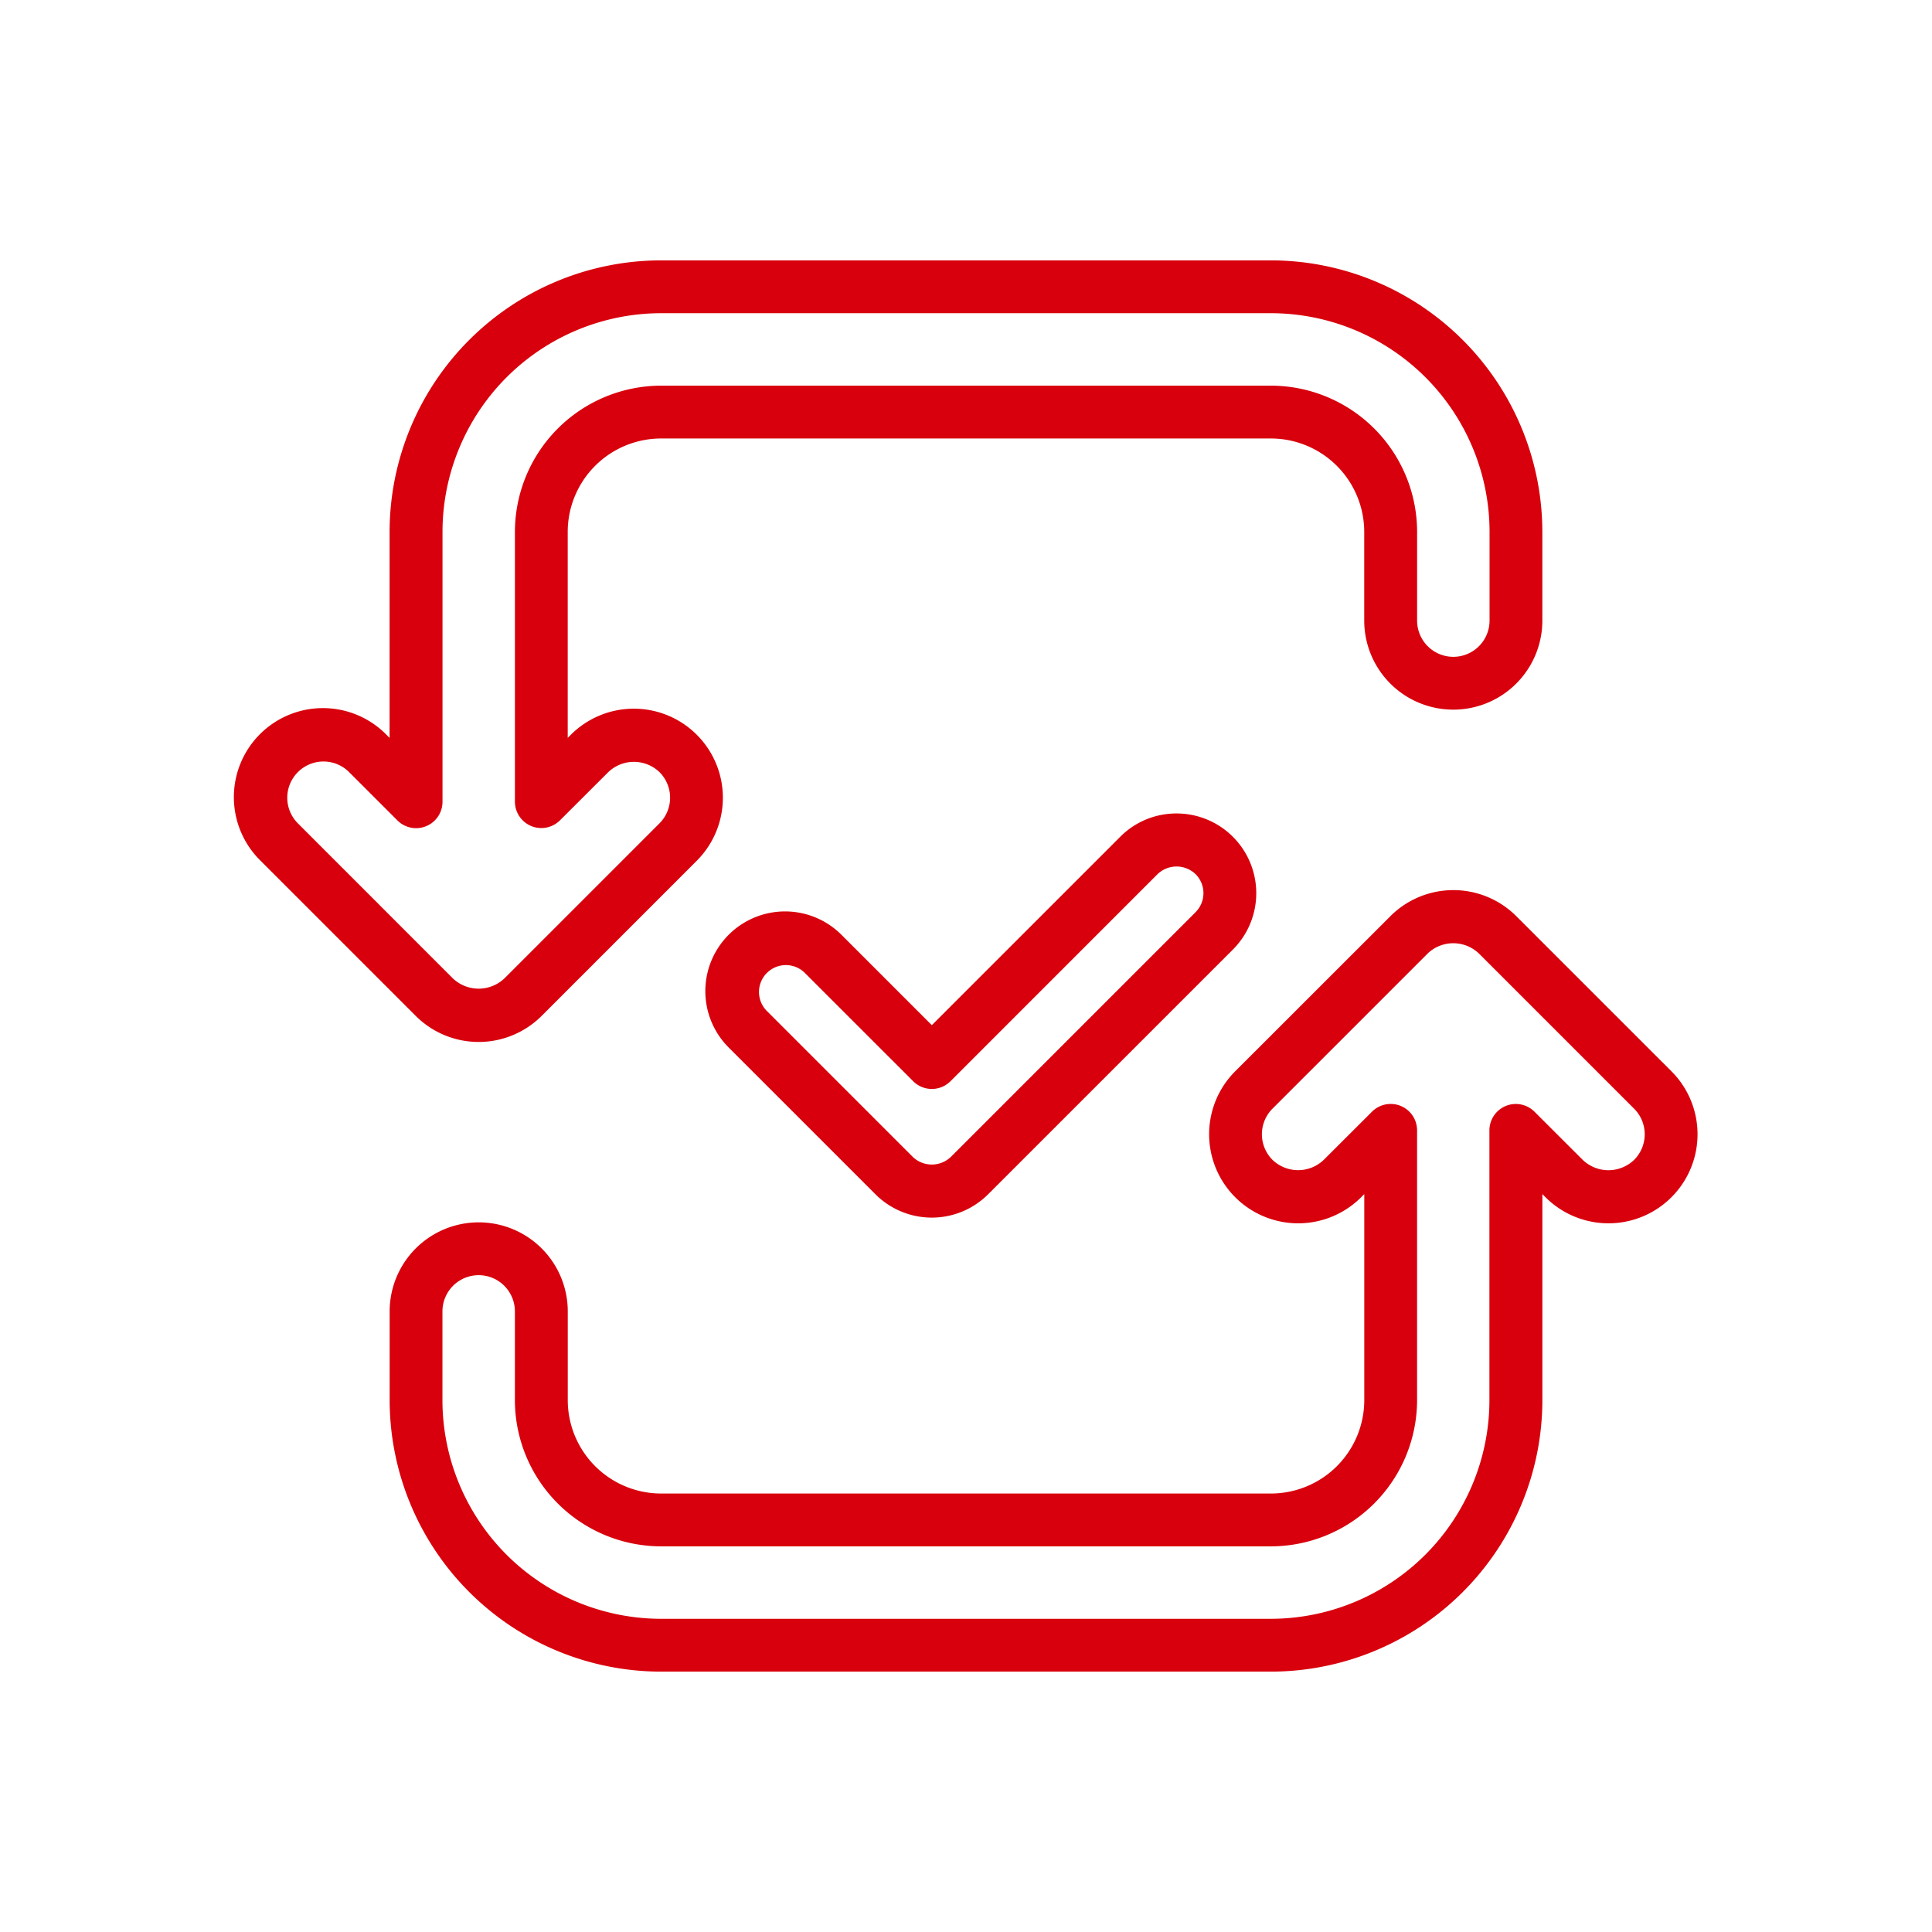
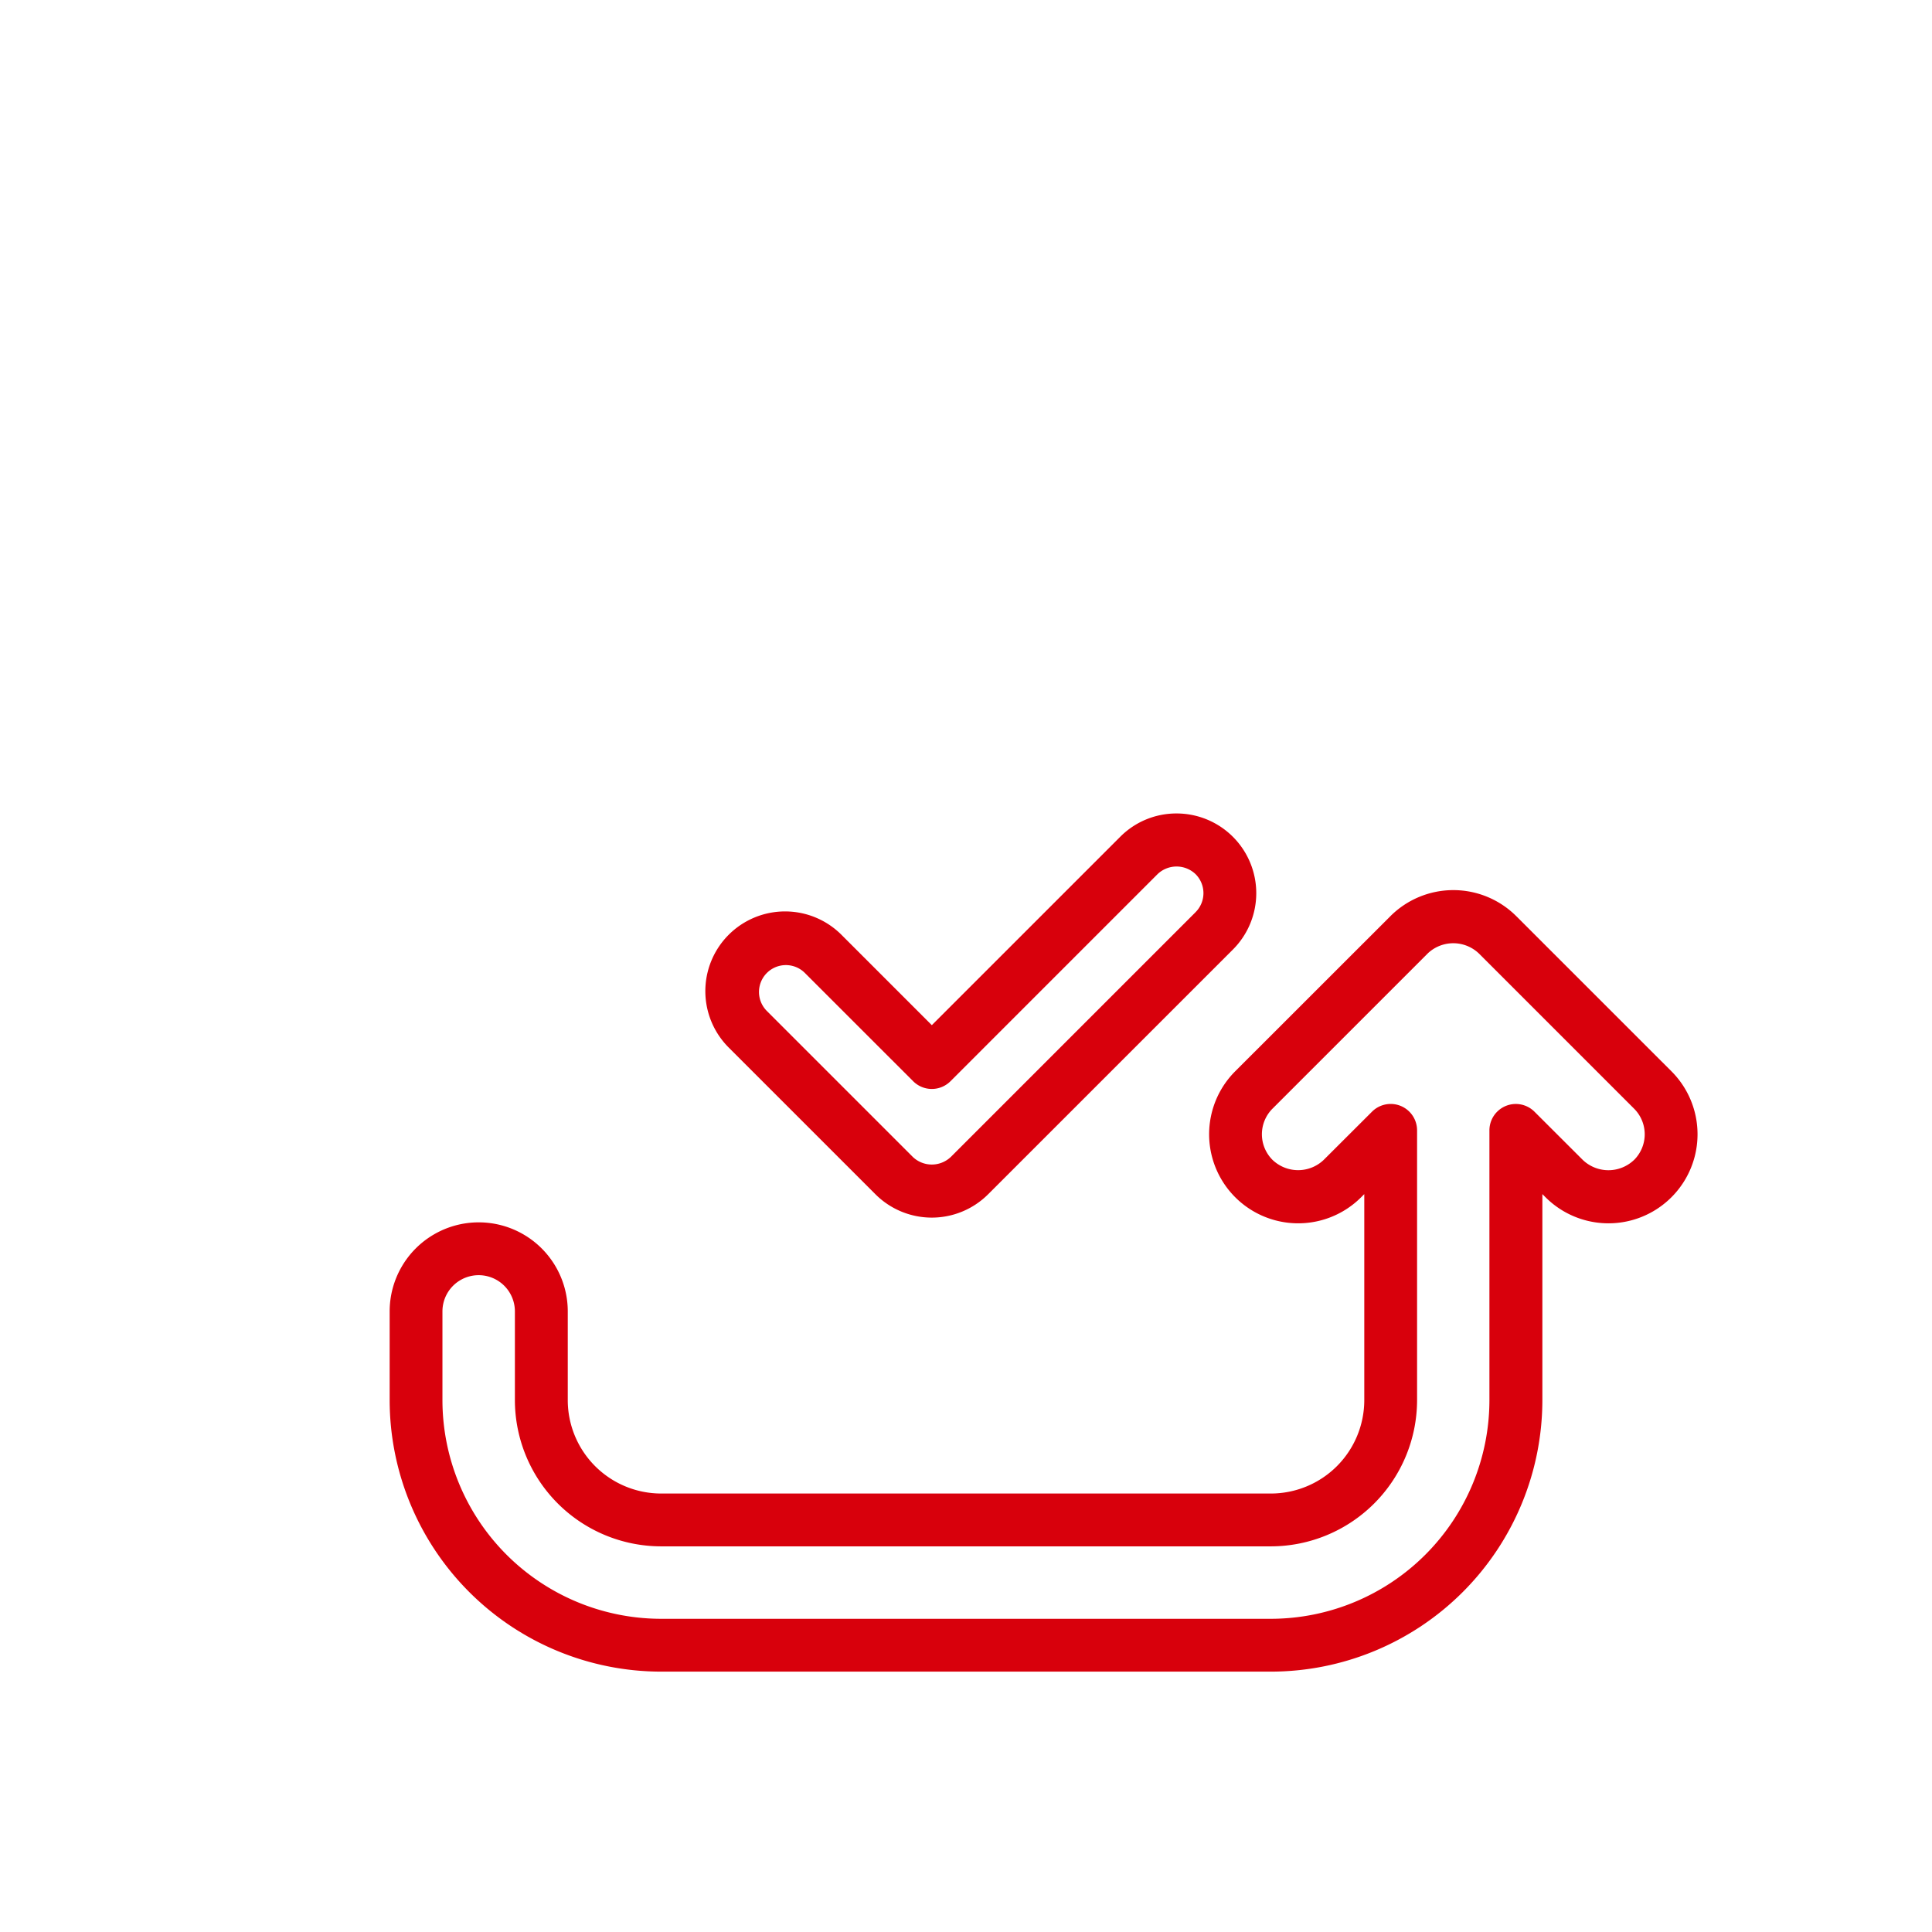
<svg xmlns="http://www.w3.org/2000/svg" width="300" height="300" viewBox="0 0 128 128" version="1.1">
  <g width="100%" height="100%" transform="matrix(1,0,0,1,0,0)">
    <g>
-       <path d="M84.2,17.25H43.8A18.007,18.007,0,0,0,25.812,35.236V48.888l-.207-.207a5.9,5.9,0,1,0-8.344,8.343L27.542,67.305a5.9,5.9,0,0,0,8.343,0l10.279-10.28A5.9,5.9,0,0,0,37.82,48.68l-.207.207V35.236A6.192,6.192,0,0,1,43.8,29.051H84.2a6.192,6.192,0,0,1,6.184,6.185v5.88a5.9,5.9,0,0,0,11.8,0v-5.88A18.006,18.006,0,0,0,84.2,17.25ZM98.687,41.116a2.4,2.4,0,0,1-4.8,0v-5.88A9.7,9.7,0,0,0,84.2,25.551H43.8a9.7,9.7,0,0,0-9.685,9.685V53.112A1.749,1.749,0,0,0,37.1,54.349l3.2-3.194a2.455,2.455,0,0,1,3.393,0,2.4,2.4,0,0,1,0,3.393L33.411,64.829a2.487,2.487,0,0,1-3.4,0L19.735,54.549a2.4,2.4,0,0,1,3.395-3.394l3.2,3.2a1.749,1.749,0,0,0,2.987-1.237V35.236A14.5,14.5,0,0,1,43.8,20.75H84.2A14.5,14.5,0,0,1,98.687,35.236Z" fill="#d8000c" fill-opacity="1" data-original-color="#000000ff" stroke="none" stroke-opacity="1" />
      <path d="M100.459,60.7a5.9,5.9,0,0,0-8.343,0L81.836,70.975A5.9,5.9,0,1,0,90.18,79.32l.207-.207V92.765A6.192,6.192,0,0,1,84.2,98.95H43.8a6.192,6.192,0,0,1-6.184-6.185V86.884a5.9,5.9,0,0,0-11.8,0v5.881A18.005,18.005,0,0,0,43.8,110.75H84.2a18.006,18.006,0,0,0,17.986-17.985V79.112l.208.208a5.9,5.9,0,0,0,8.344-8.344Zm7.8,16.15a2.459,2.459,0,0,1-3.394,0l-3.2-3.195a1.749,1.749,0,0,0-2.987,1.237V92.765A14.5,14.5,0,0,1,84.2,107.25H43.8A14.5,14.5,0,0,1,29.313,92.765V86.884a2.4,2.4,0,0,1,4.8,0v5.881A9.7,9.7,0,0,0,43.8,102.45H84.2a9.7,9.7,0,0,0,9.685-9.685V74.888A1.749,1.749,0,0,0,90.9,73.651l-3.2,3.194a2.454,2.454,0,0,1-3.393,0,2.4,2.4,0,0,1,0-3.394l10.28-10.28a2.459,2.459,0,0,1,3.394,0l10.28,10.279h0a2.4,2.4,0,0,1,0,3.4Z" fill="#d8000c" fill-opacity="1" data-original-color="#000000ff" stroke="none" stroke-opacity="1" />
      <path d="M77.949,53.894h0a5.241,5.241,0,0,0-3.733,1.547L61.736,67.92l-5.952-5.952a5.282,5.282,0,1,0-7.468,7.471L58,79.123a5.279,5.279,0,0,0,7.467,0L81.683,62.91a5.281,5.281,0,0,0-3.734-9.016Zm1.26,6.541L62.994,76.65a1.825,1.825,0,0,1-2.518,0l-9.685-9.686a1.781,1.781,0,0,1,2.518-2.519l7.19,7.188a1.748,1.748,0,0,0,2.474,0L76.691,57.914a1.821,1.821,0,0,1,2.518,0,1.78,1.78,0,0,1,0,2.519Z" fill="#d8000c" fill-opacity="1" data-original-color="#000000ff" stroke="none" stroke-opacity="1" />
    </g>
  </g>
</svg>